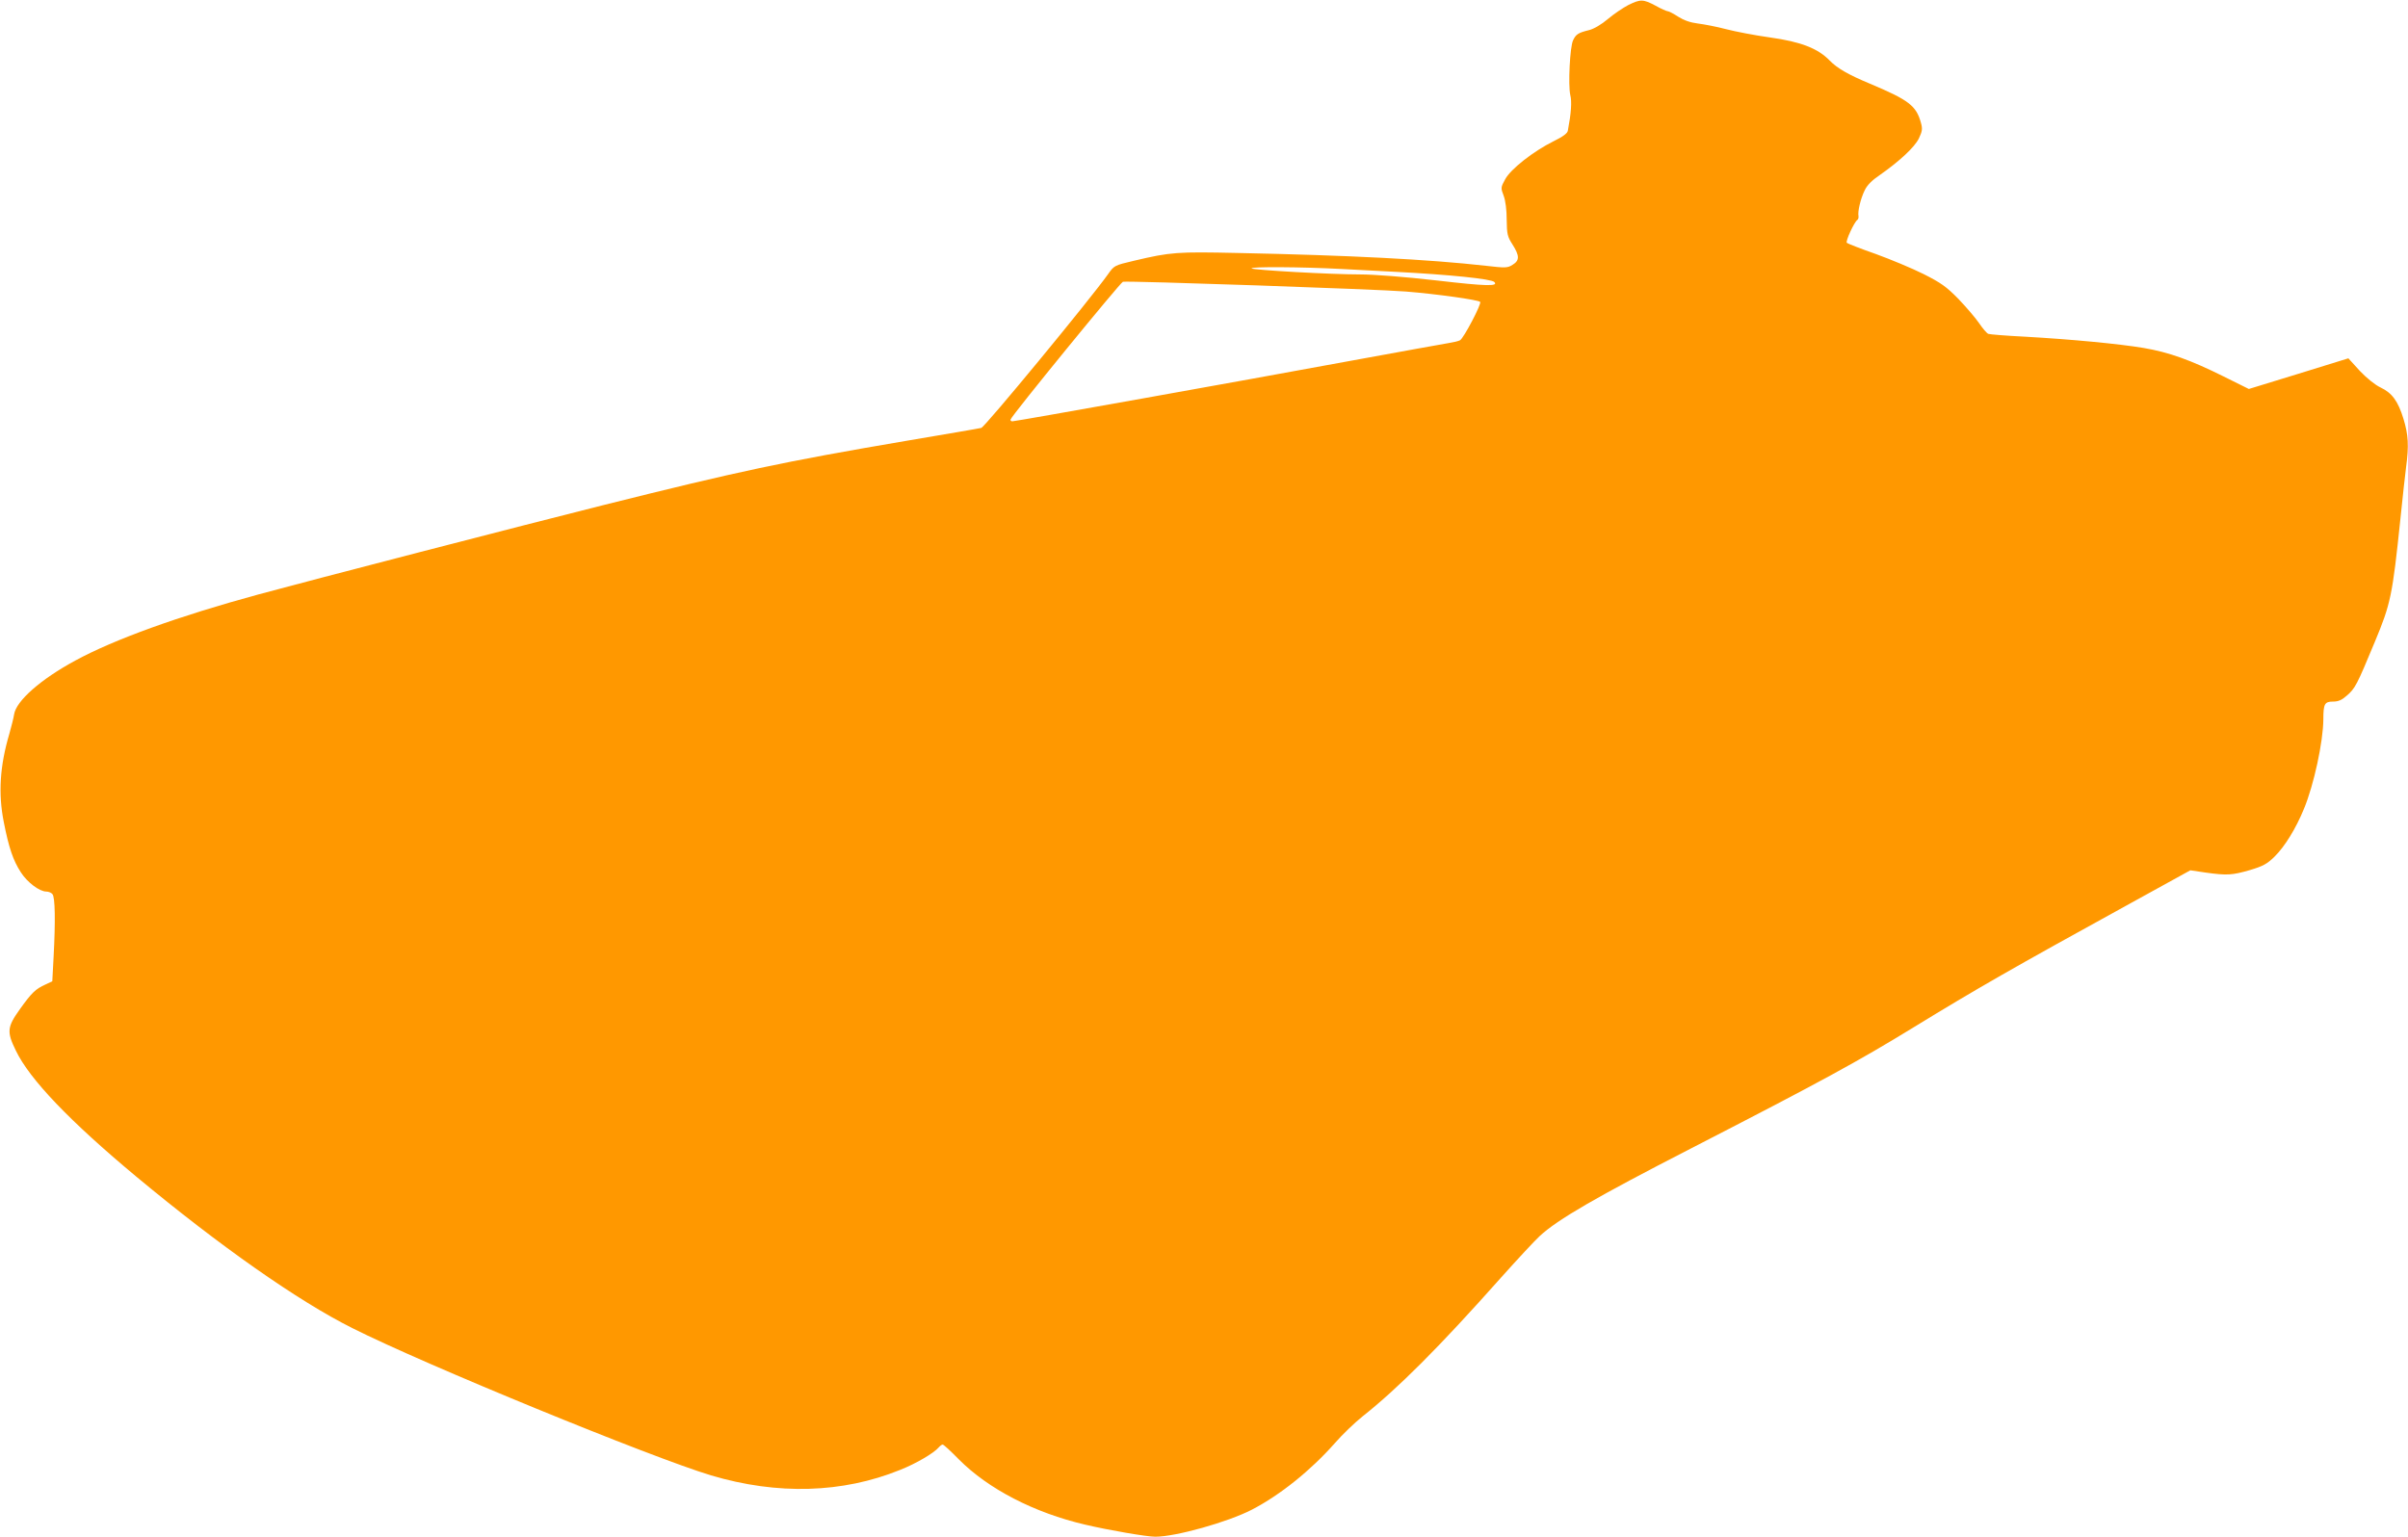
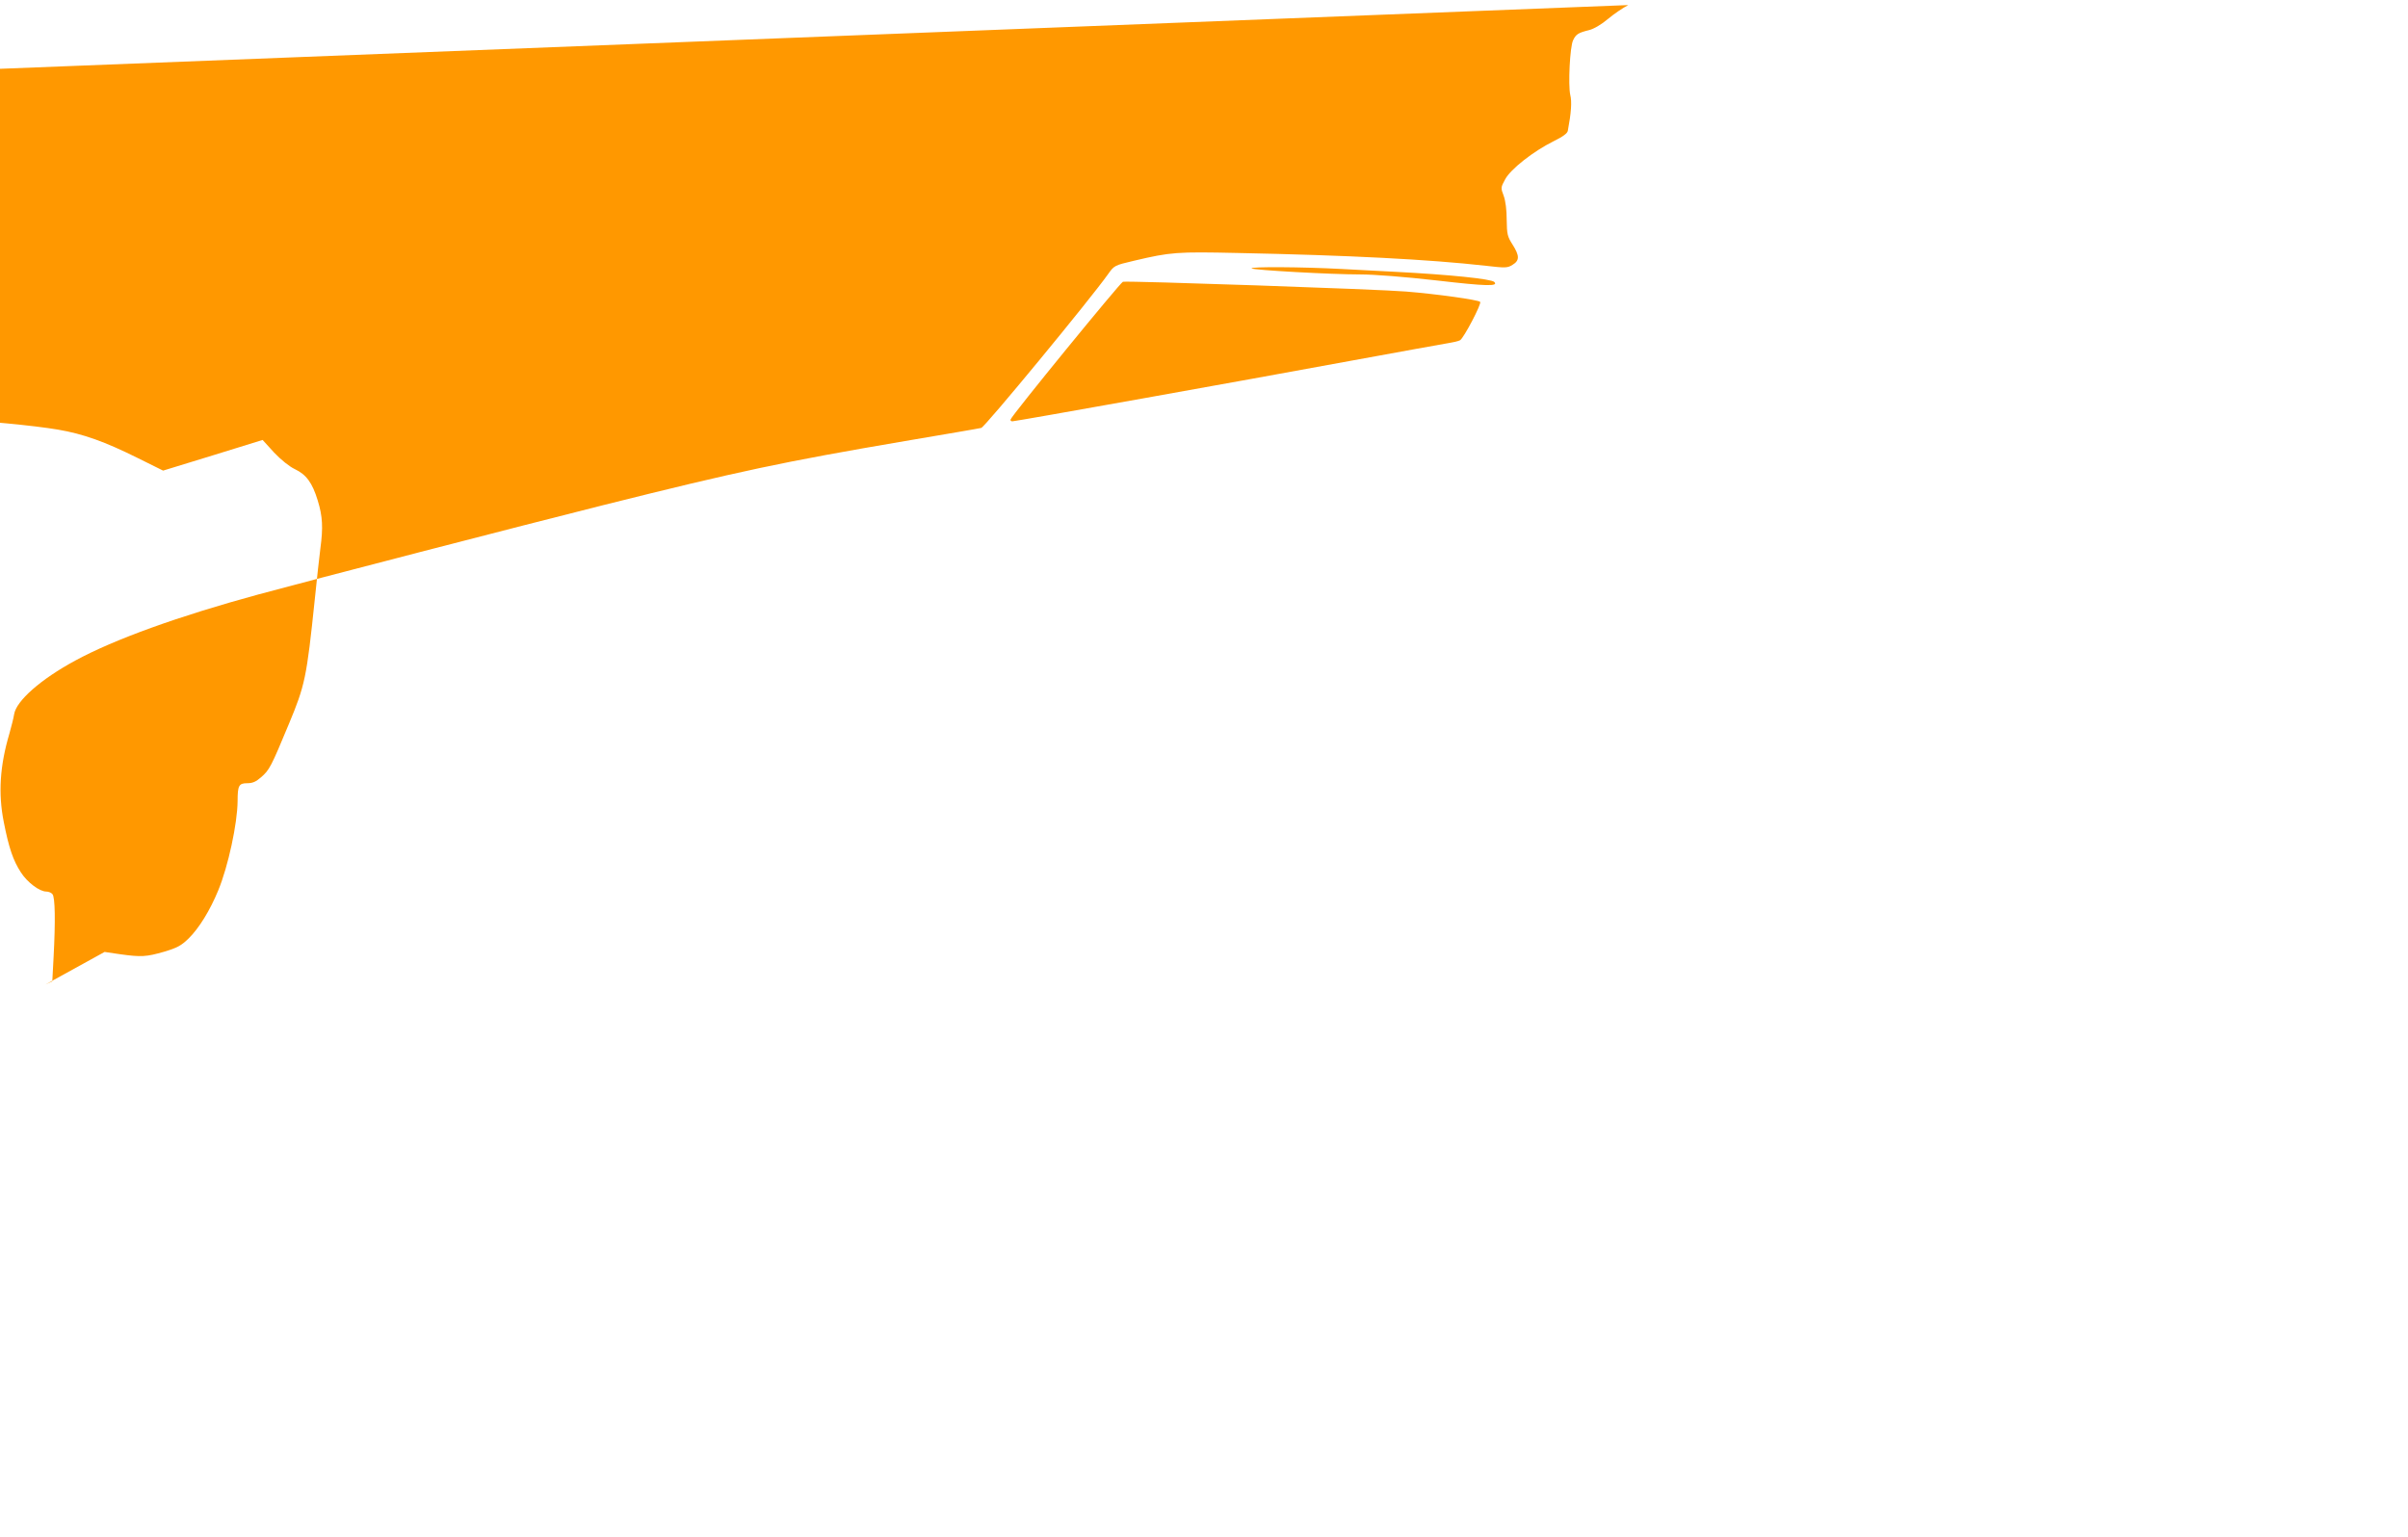
<svg xmlns="http://www.w3.org/2000/svg" version="1.0" width="1280pt" height="817pt" viewBox="0 0 1280 817" preserveAspectRatio="xMidYMid meet">
  <g transform="translate(0,817) scale(0.1,-0.1)" fill="#ff9800" stroke="none">
-     <path d="M8655 8143 c-27 -14 -76 -47 -108 -74 -34 -29 -75 -53 -100 -59 -57 -14 -70 -22 -85 -54 -17 -34 -27 -238 -15 -291 9 -35 5 -95 -13 -190 -2 -14 -27 -32 -76 -56 -107 -53 -228 -148 -257 -202 -24 -44 -24 -46 -8 -88 10 -27 16 -76 16 -128 1 -76 4 -89 31 -131 38 -60 38 -85 0 -108 -27 -17 -38 -17 -142 -5 -301 34 -730 56 -1318 68 -324 7 -356 5 -551 -41 -106 -25 -106 -25 -140 -73 -96 -135 -654 -812 -673 -816 -11 -3 -194 -34 -406 -70 -646 -110 -882 -160 -1605 -341 -423 -106 -1551 -398 -1830 -474 -426 -116 -767 -239 -975 -352 -183 -99 -314 -214 -325 -286 -3 -20 -15 -66 -25 -102 -51 -172 -60 -319 -30 -470 27 -138 50 -205 91 -268 34 -53 99 -102 135 -102 12 0 27 -6 33 -14 14 -17 16 -142 6 -332 l-7 -131 -36 -17 c-53 -24 -73 -43 -136 -131 -68 -95 -71 -120 -22 -220 73 -153 288 -377 641 -671 444 -369 860 -661 1148 -805 385 -194 1591 -688 1907 -783 353 -105 698 -95 1004 29 86 34 181 90 206 120 7 8 16 15 21 15 5 0 43 -35 86 -79 156 -157 401 -284 672 -347 123 -29 326 -64 372 -64 108 0 384 77 514 144 150 78 312 208 441 354 40 46 106 109 146 141 187 148 405 365 739 741 86 96 177 194 203 218 96 89 298 206 808 468 688 354 883 460 1183 644 330 202 514 308 1154 660 l314 173 81 -12 c114 -16 141 -14 235 13 70 21 91 32 131 71 55 54 114 150 157 255 53 128 102 356 103 475 0 83 7 95 51 95 29 0 47 8 74 32 44 38 53 55 148 284 85 204 94 245 137 659 11 110 25 233 30 273 15 112 12 170 -14 255 -29 95 -61 138 -122 167 -28 13 -73 49 -110 88 l-61 67 -265 -82 -264 -81 -135 67 c-175 87 -289 128 -424 151 -131 22 -383 46 -631 60 -100 5 -187 12 -195 15 -8 3 -30 29 -49 57 -19 28 -69 86 -110 129 -64 65 -92 85 -185 132 -60 30 -175 78 -255 107 -80 28 -149 55 -153 59 -8 8 39 110 56 122 5 3 7 12 6 20 -5 24 11 92 32 135 13 29 39 55 82 84 104 73 184 147 207 194 18 38 20 51 11 83 -25 91 -64 121 -271 208 -115 48 -174 82 -214 123 -63 65 -153 100 -318 123 -79 11 -183 31 -233 44 -49 13 -117 26 -150 30 -40 5 -74 17 -104 36 -25 16 -49 29 -55 29 -6 0 -36 13 -66 30 -66 35 -80 35 -145 3z m-1525 -1403 c96 -5 225 -12 285 -15 292 -15 512 -38 528 -54 24 -24 -40 -23 -307 8 -166 19 -332 32 -406 32 -156 0 -568 23 -577 32 -9 10 272 8 477 -3z m344 -120 c161 -13 384 -44 394 -55 9 -9 -88 -194 -107 -204 -9 -5 -36 -11 -61 -15 -25 -4 -263 -47 -530 -96 -569 -105 -1771 -320 -1789 -320 -7 0 -11 5 -9 10 7 23 584 729 597 732 27 6 1366 -40 1505 -52z" />
+     <path d="M8655 8143 c-27 -14 -76 -47 -108 -74 -34 -29 -75 -53 -100 -59 -57 -14 -70 -22 -85 -54 -17 -34 -27 -238 -15 -291 9 -35 5 -95 -13 -190 -2 -14 -27 -32 -76 -56 -107 -53 -228 -148 -257 -202 -24 -44 -24 -46 -8 -88 10 -27 16 -76 16 -128 1 -76 4 -89 31 -131 38 -60 38 -85 0 -108 -27 -17 -38 -17 -142 -5 -301 34 -730 56 -1318 68 -324 7 -356 5 -551 -41 -106 -25 -106 -25 -140 -73 -96 -135 -654 -812 -673 -816 -11 -3 -194 -34 -406 -70 -646 -110 -882 -160 -1605 -341 -423 -106 -1551 -398 -1830 -474 -426 -116 -767 -239 -975 -352 -183 -99 -314 -214 -325 -286 -3 -20 -15 -66 -25 -102 -51 -172 -60 -319 -30 -470 27 -138 50 -205 91 -268 34 -53 99 -102 135 -102 12 0 27 -6 33 -14 14 -17 16 -142 6 -332 l-7 -131 -36 -17 l314 173 81 -12 c114 -16 141 -14 235 13 70 21 91 32 131 71 55 54 114 150 157 255 53 128 102 356 103 475 0 83 7 95 51 95 29 0 47 8 74 32 44 38 53 55 148 284 85 204 94 245 137 659 11 110 25 233 30 273 15 112 12 170 -14 255 -29 95 -61 138 -122 167 -28 13 -73 49 -110 88 l-61 67 -265 -82 -264 -81 -135 67 c-175 87 -289 128 -424 151 -131 22 -383 46 -631 60 -100 5 -187 12 -195 15 -8 3 -30 29 -49 57 -19 28 -69 86 -110 129 -64 65 -92 85 -185 132 -60 30 -175 78 -255 107 -80 28 -149 55 -153 59 -8 8 39 110 56 122 5 3 7 12 6 20 -5 24 11 92 32 135 13 29 39 55 82 84 104 73 184 147 207 194 18 38 20 51 11 83 -25 91 -64 121 -271 208 -115 48 -174 82 -214 123 -63 65 -153 100 -318 123 -79 11 -183 31 -233 44 -49 13 -117 26 -150 30 -40 5 -74 17 -104 36 -25 16 -49 29 -55 29 -6 0 -36 13 -66 30 -66 35 -80 35 -145 3z m-1525 -1403 c96 -5 225 -12 285 -15 292 -15 512 -38 528 -54 24 -24 -40 -23 -307 8 -166 19 -332 32 -406 32 -156 0 -568 23 -577 32 -9 10 272 8 477 -3z m344 -120 c161 -13 384 -44 394 -55 9 -9 -88 -194 -107 -204 -9 -5 -36 -11 -61 -15 -25 -4 -263 -47 -530 -96 -569 -105 -1771 -320 -1789 -320 -7 0 -11 5 -9 10 7 23 584 729 597 732 27 6 1366 -40 1505 -52z" />
  </g>
</svg>